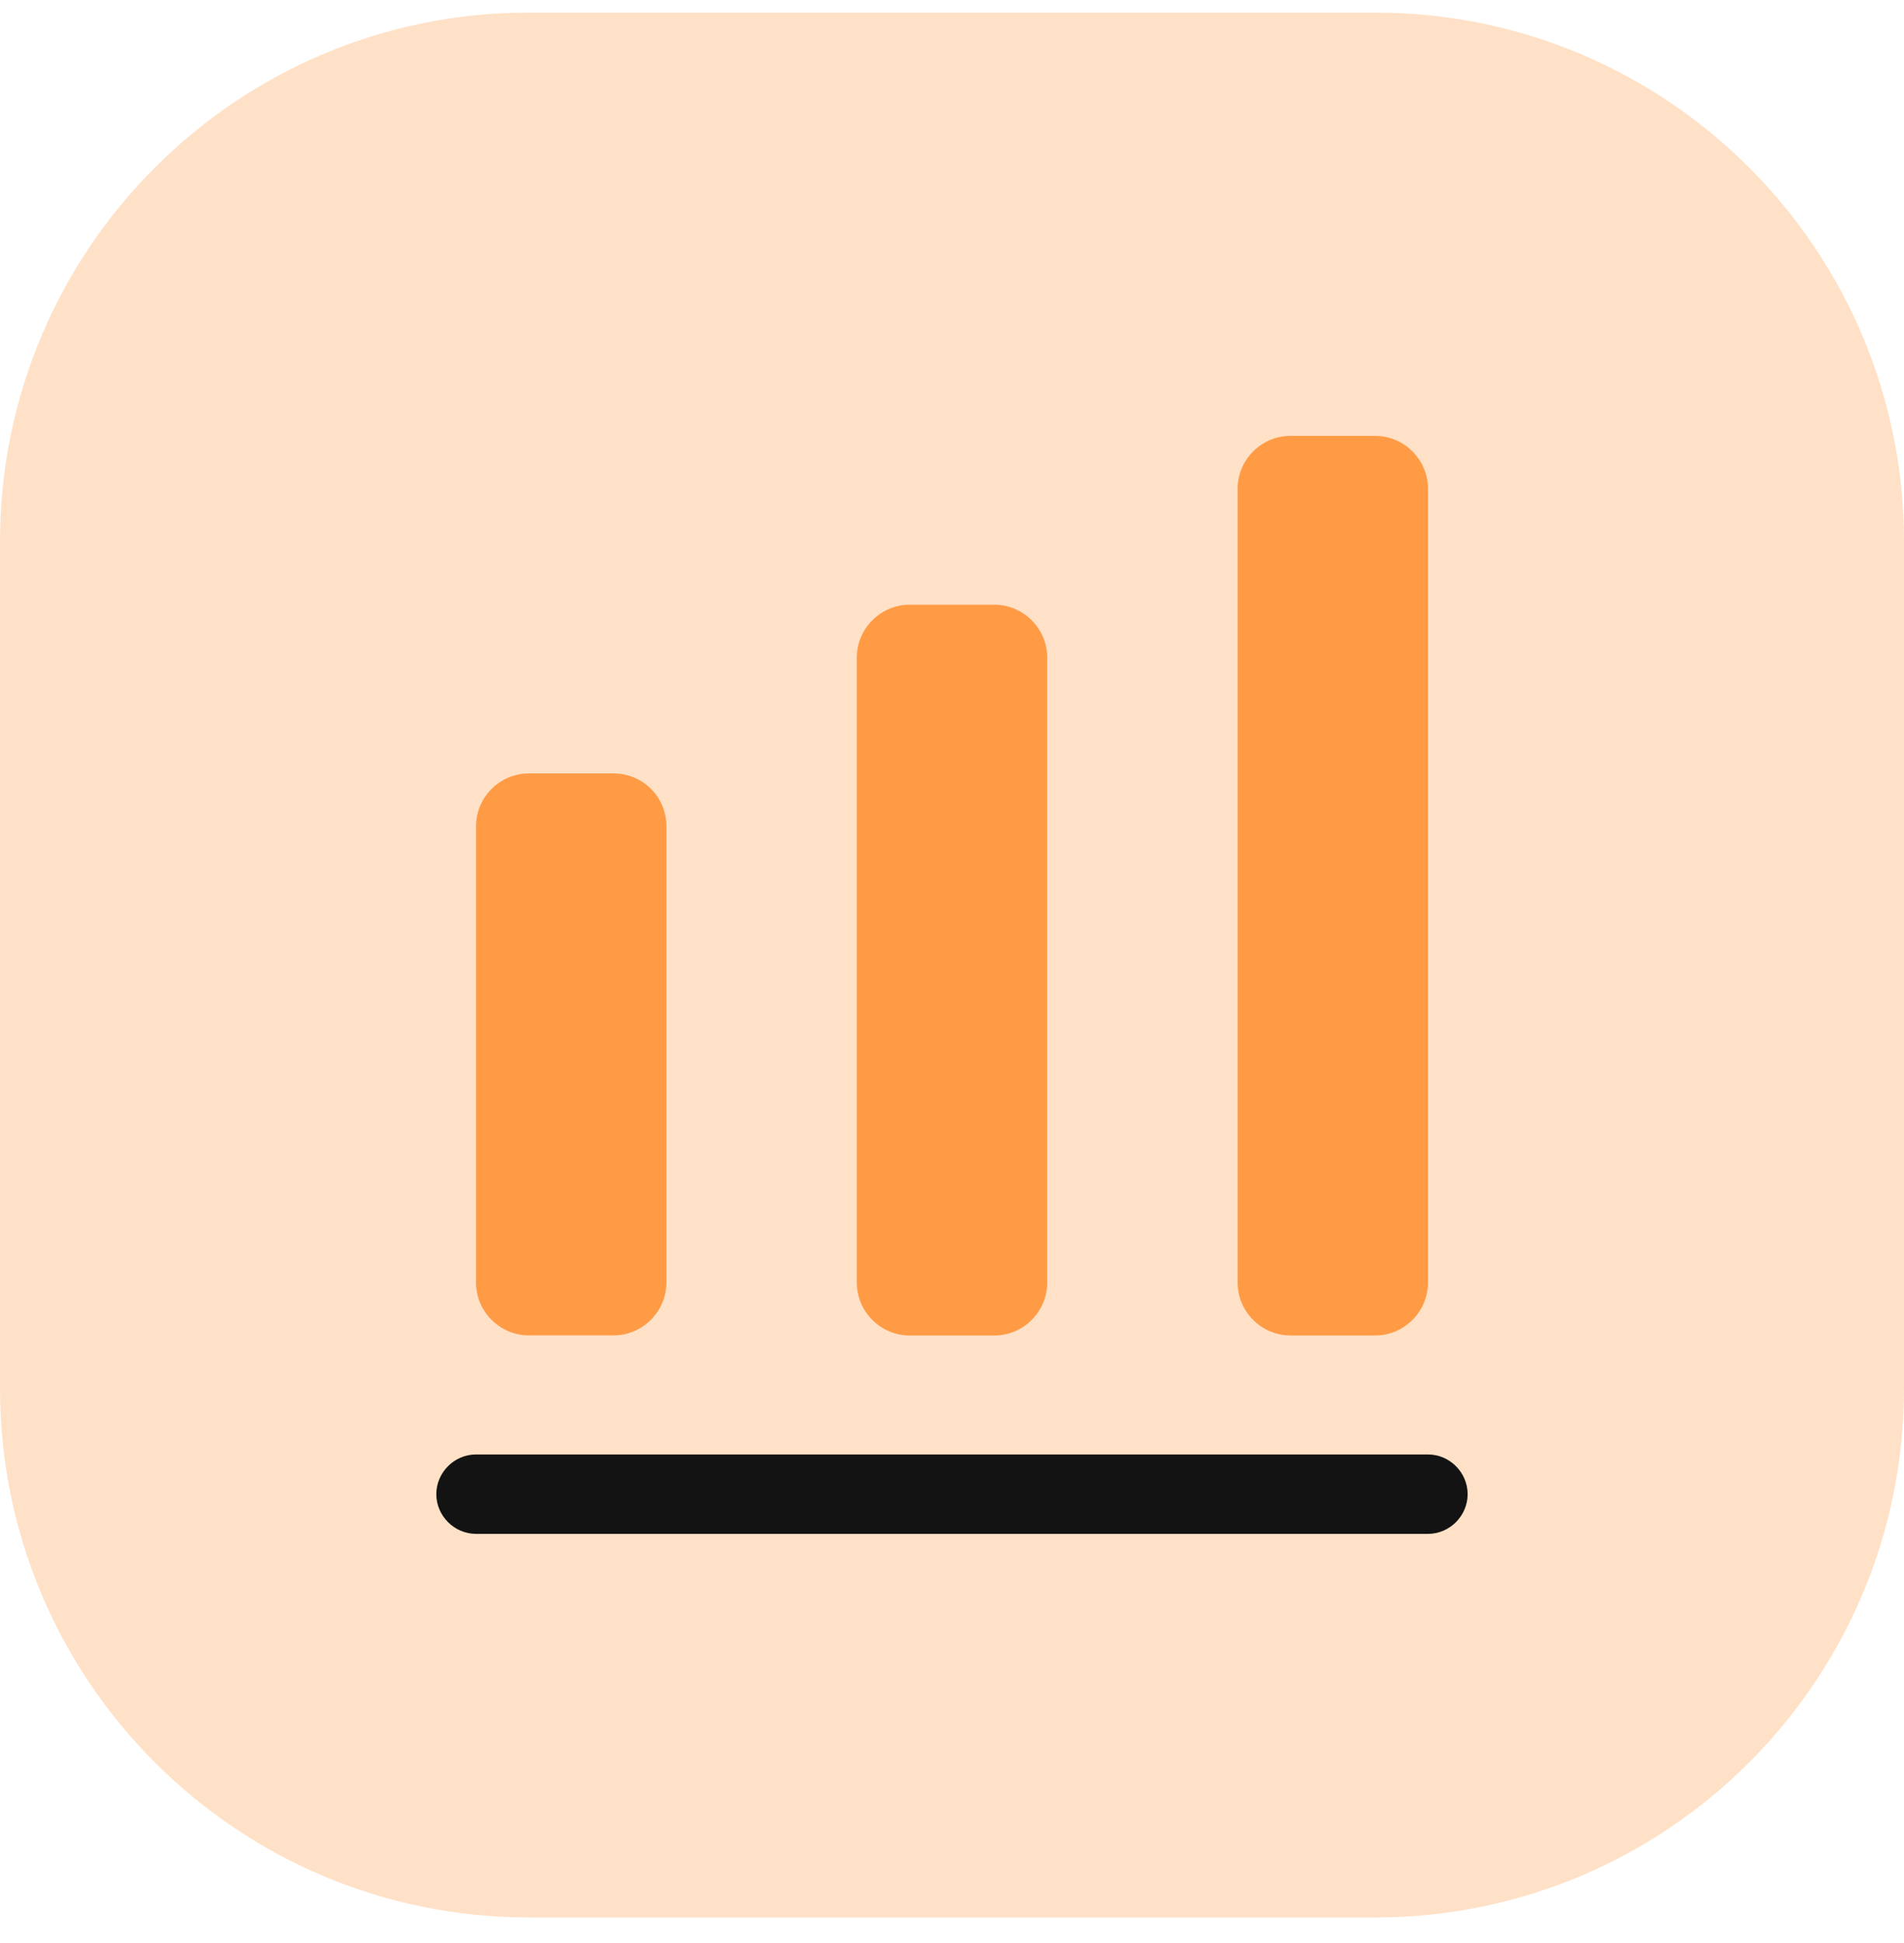
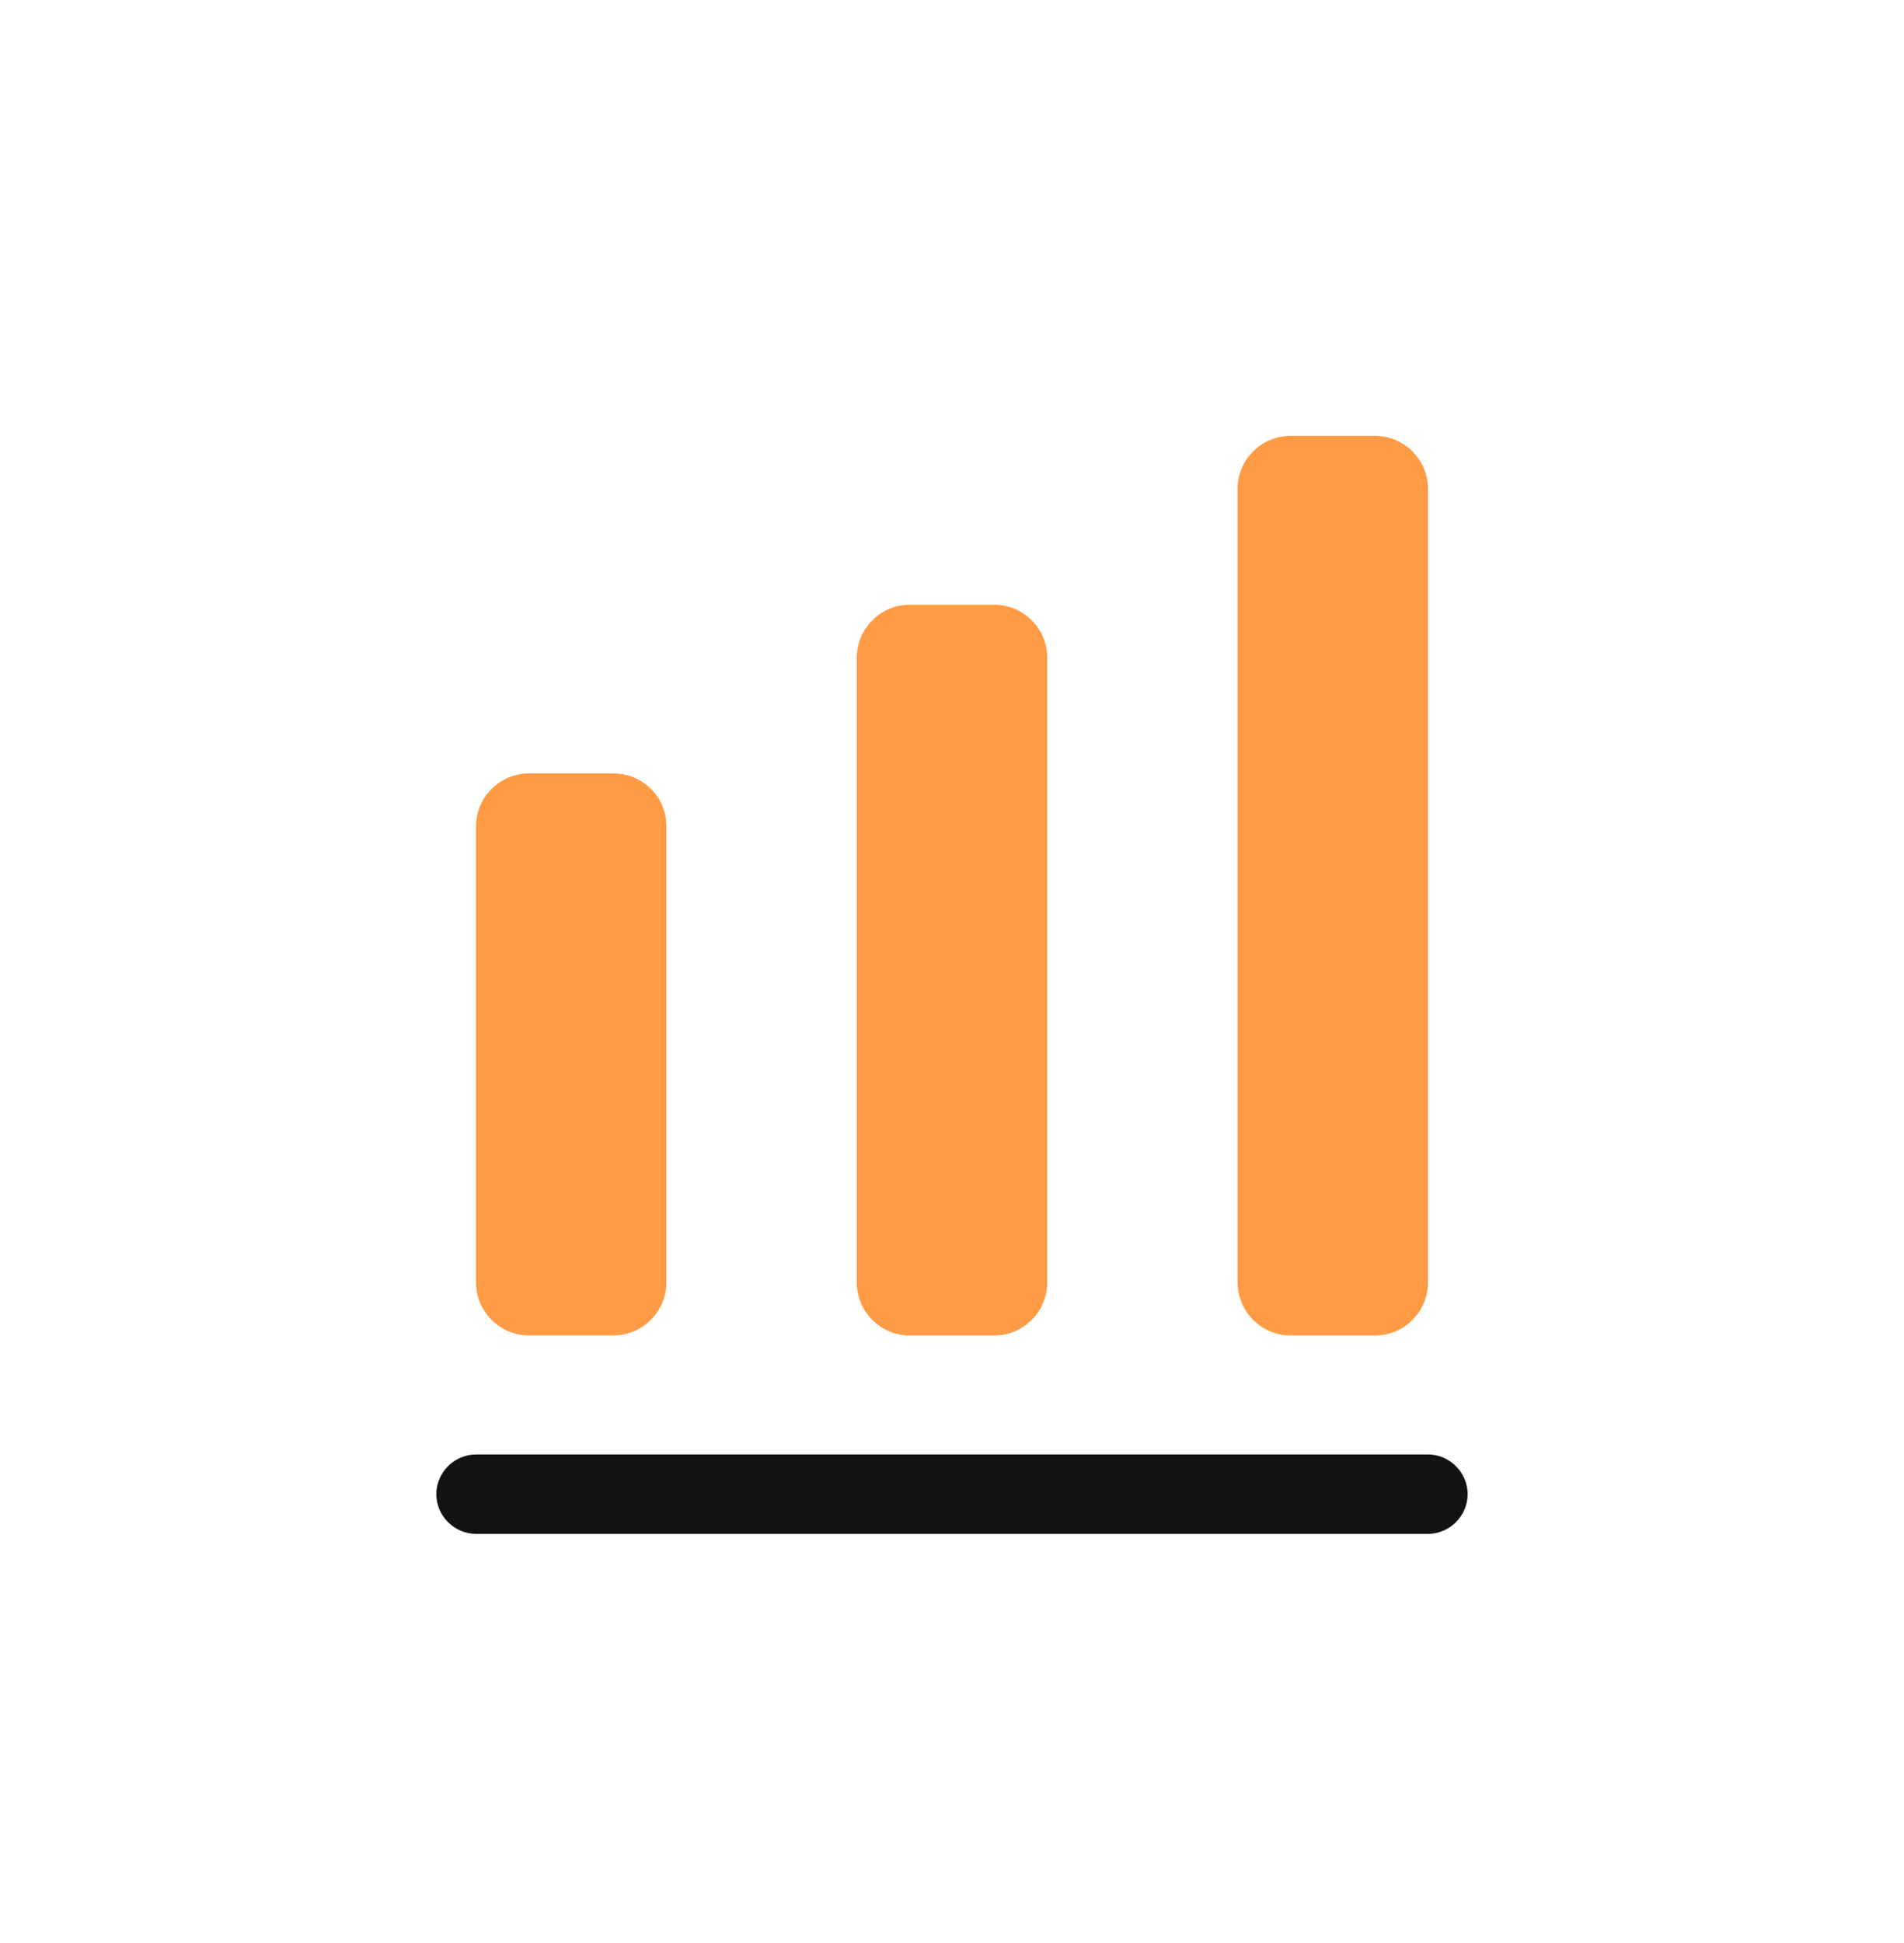
<svg xmlns="http://www.w3.org/2000/svg" width="50" height="51" viewBox="0 0 50 51" fill="none">
  <g clip-path="url(#clip0_444_6274)">
-     <path opacity="0.3" d="M36.111 0.33H13.889C6.218 0.33 0 6.548 0 14.219V36.441C0 44.112 6.218 50.33 13.889 50.33H36.111C43.782 50.33 50 44.112 50 36.441V14.219C50 6.548 43.782 0.33 36.111 0.33Z" fill="#FF9B45" />
-     <path d="M37.5 40.261H12.5C11.93 40.261 11.458 39.788 11.458 39.219C11.458 38.65 11.93 38.177 12.5 38.177H37.5C38.069 38.177 38.541 38.65 38.541 39.219C38.541 39.788 38.069 40.261 37.5 40.261Z" fill="#131313" />
+     <path d="M37.5 40.261H12.5C11.93 40.261 11.458 39.788 11.458 39.219C11.458 38.65 11.93 38.177 12.5 38.177H37.5C38.069 38.177 38.541 38.65 38.541 39.219C38.541 39.788 38.069 40.261 37.5 40.261" fill="#131313" />
    <path d="M16.111 20.301H13.889C13.125 20.301 12.5 20.926 12.5 21.69V33.662C12.5 34.426 13.125 35.051 13.889 35.051H16.111C16.875 35.051 17.5 34.426 17.5 33.662V21.69C17.5 20.912 16.875 20.301 16.111 20.301ZM26.111 15.873H23.889C23.125 15.873 22.5 16.498 22.5 17.262V33.665C22.5 34.429 23.125 35.054 23.889 35.054H26.111C26.875 35.054 27.5 34.429 27.5 33.665V17.262C27.5 16.498 26.875 15.873 26.111 15.873ZM36.111 11.441H33.889C33.125 11.441 32.5 12.066 32.5 12.83V33.664C32.5 34.428 33.125 35.053 33.889 35.053H36.111C36.875 35.053 37.5 34.428 37.5 33.664V12.83C37.5 12.066 36.875 11.441 36.111 11.441Z" fill="#FF9B45" />
  </g>
  <defs>
    <clipPath id="clip0_444_6274">
      <rect width="50" height="50" fill="white" transform="translate(0 0.33)" />
    </clipPath>
  </defs>
</svg>